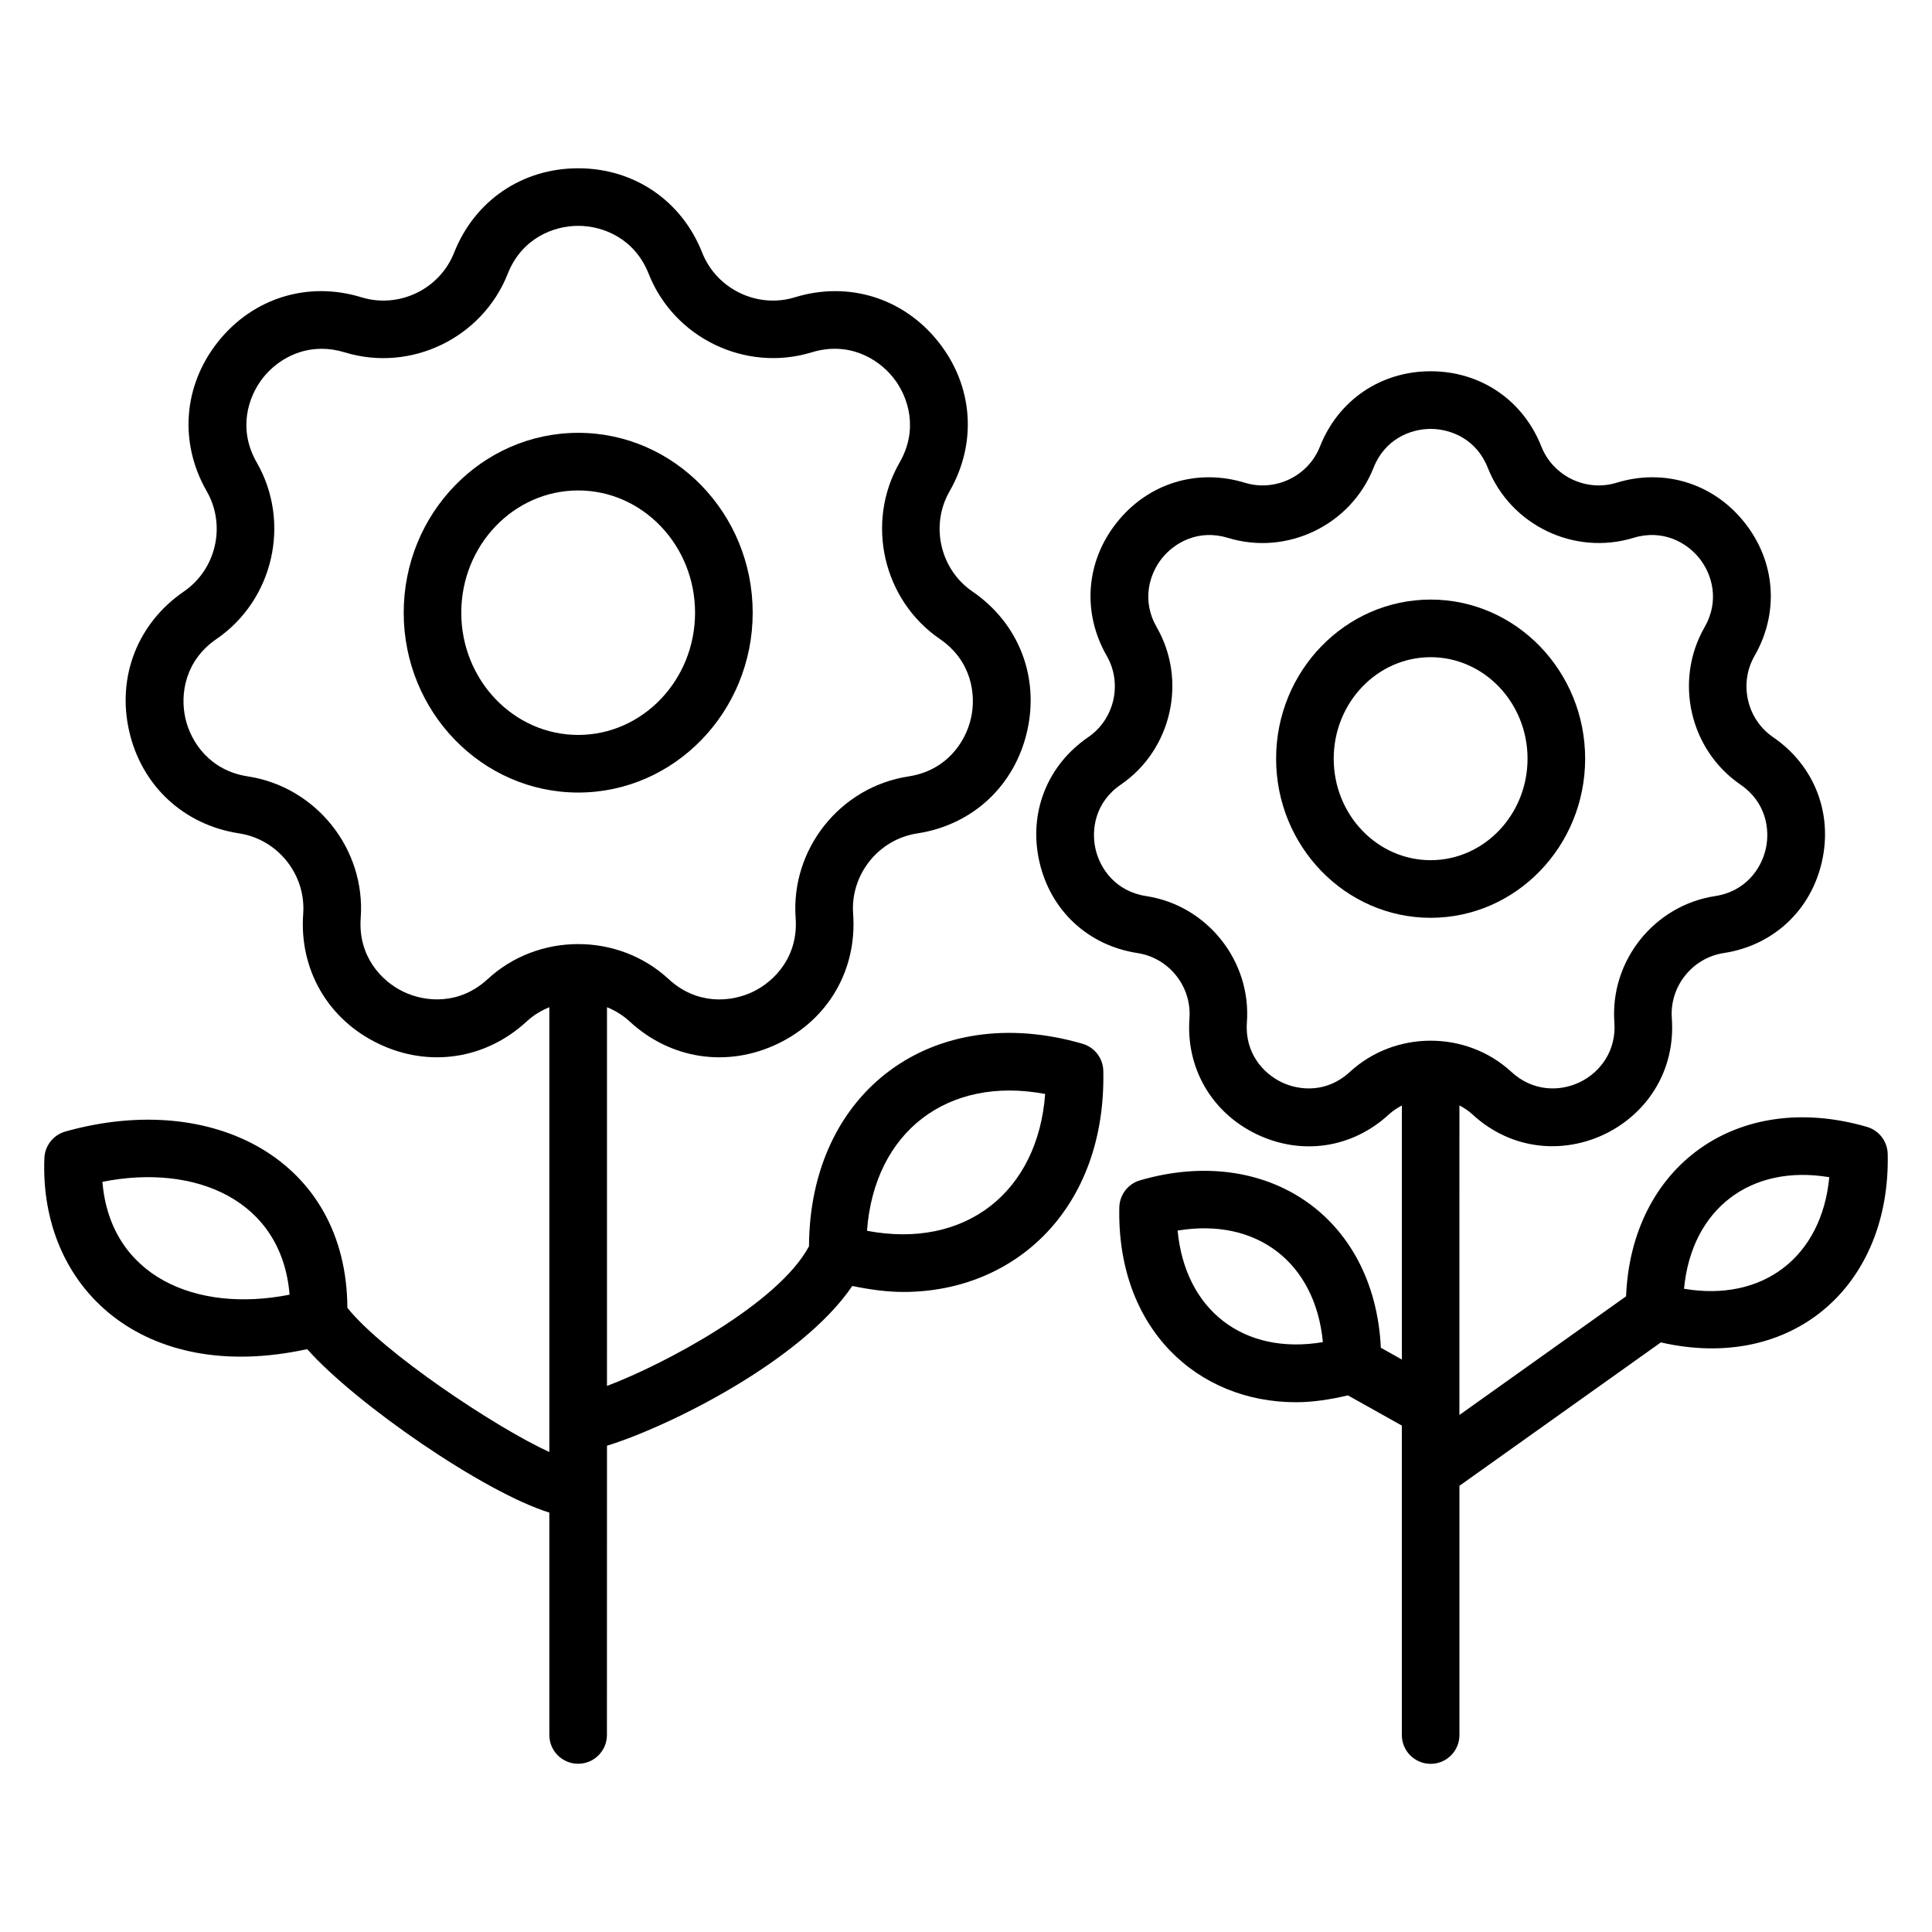
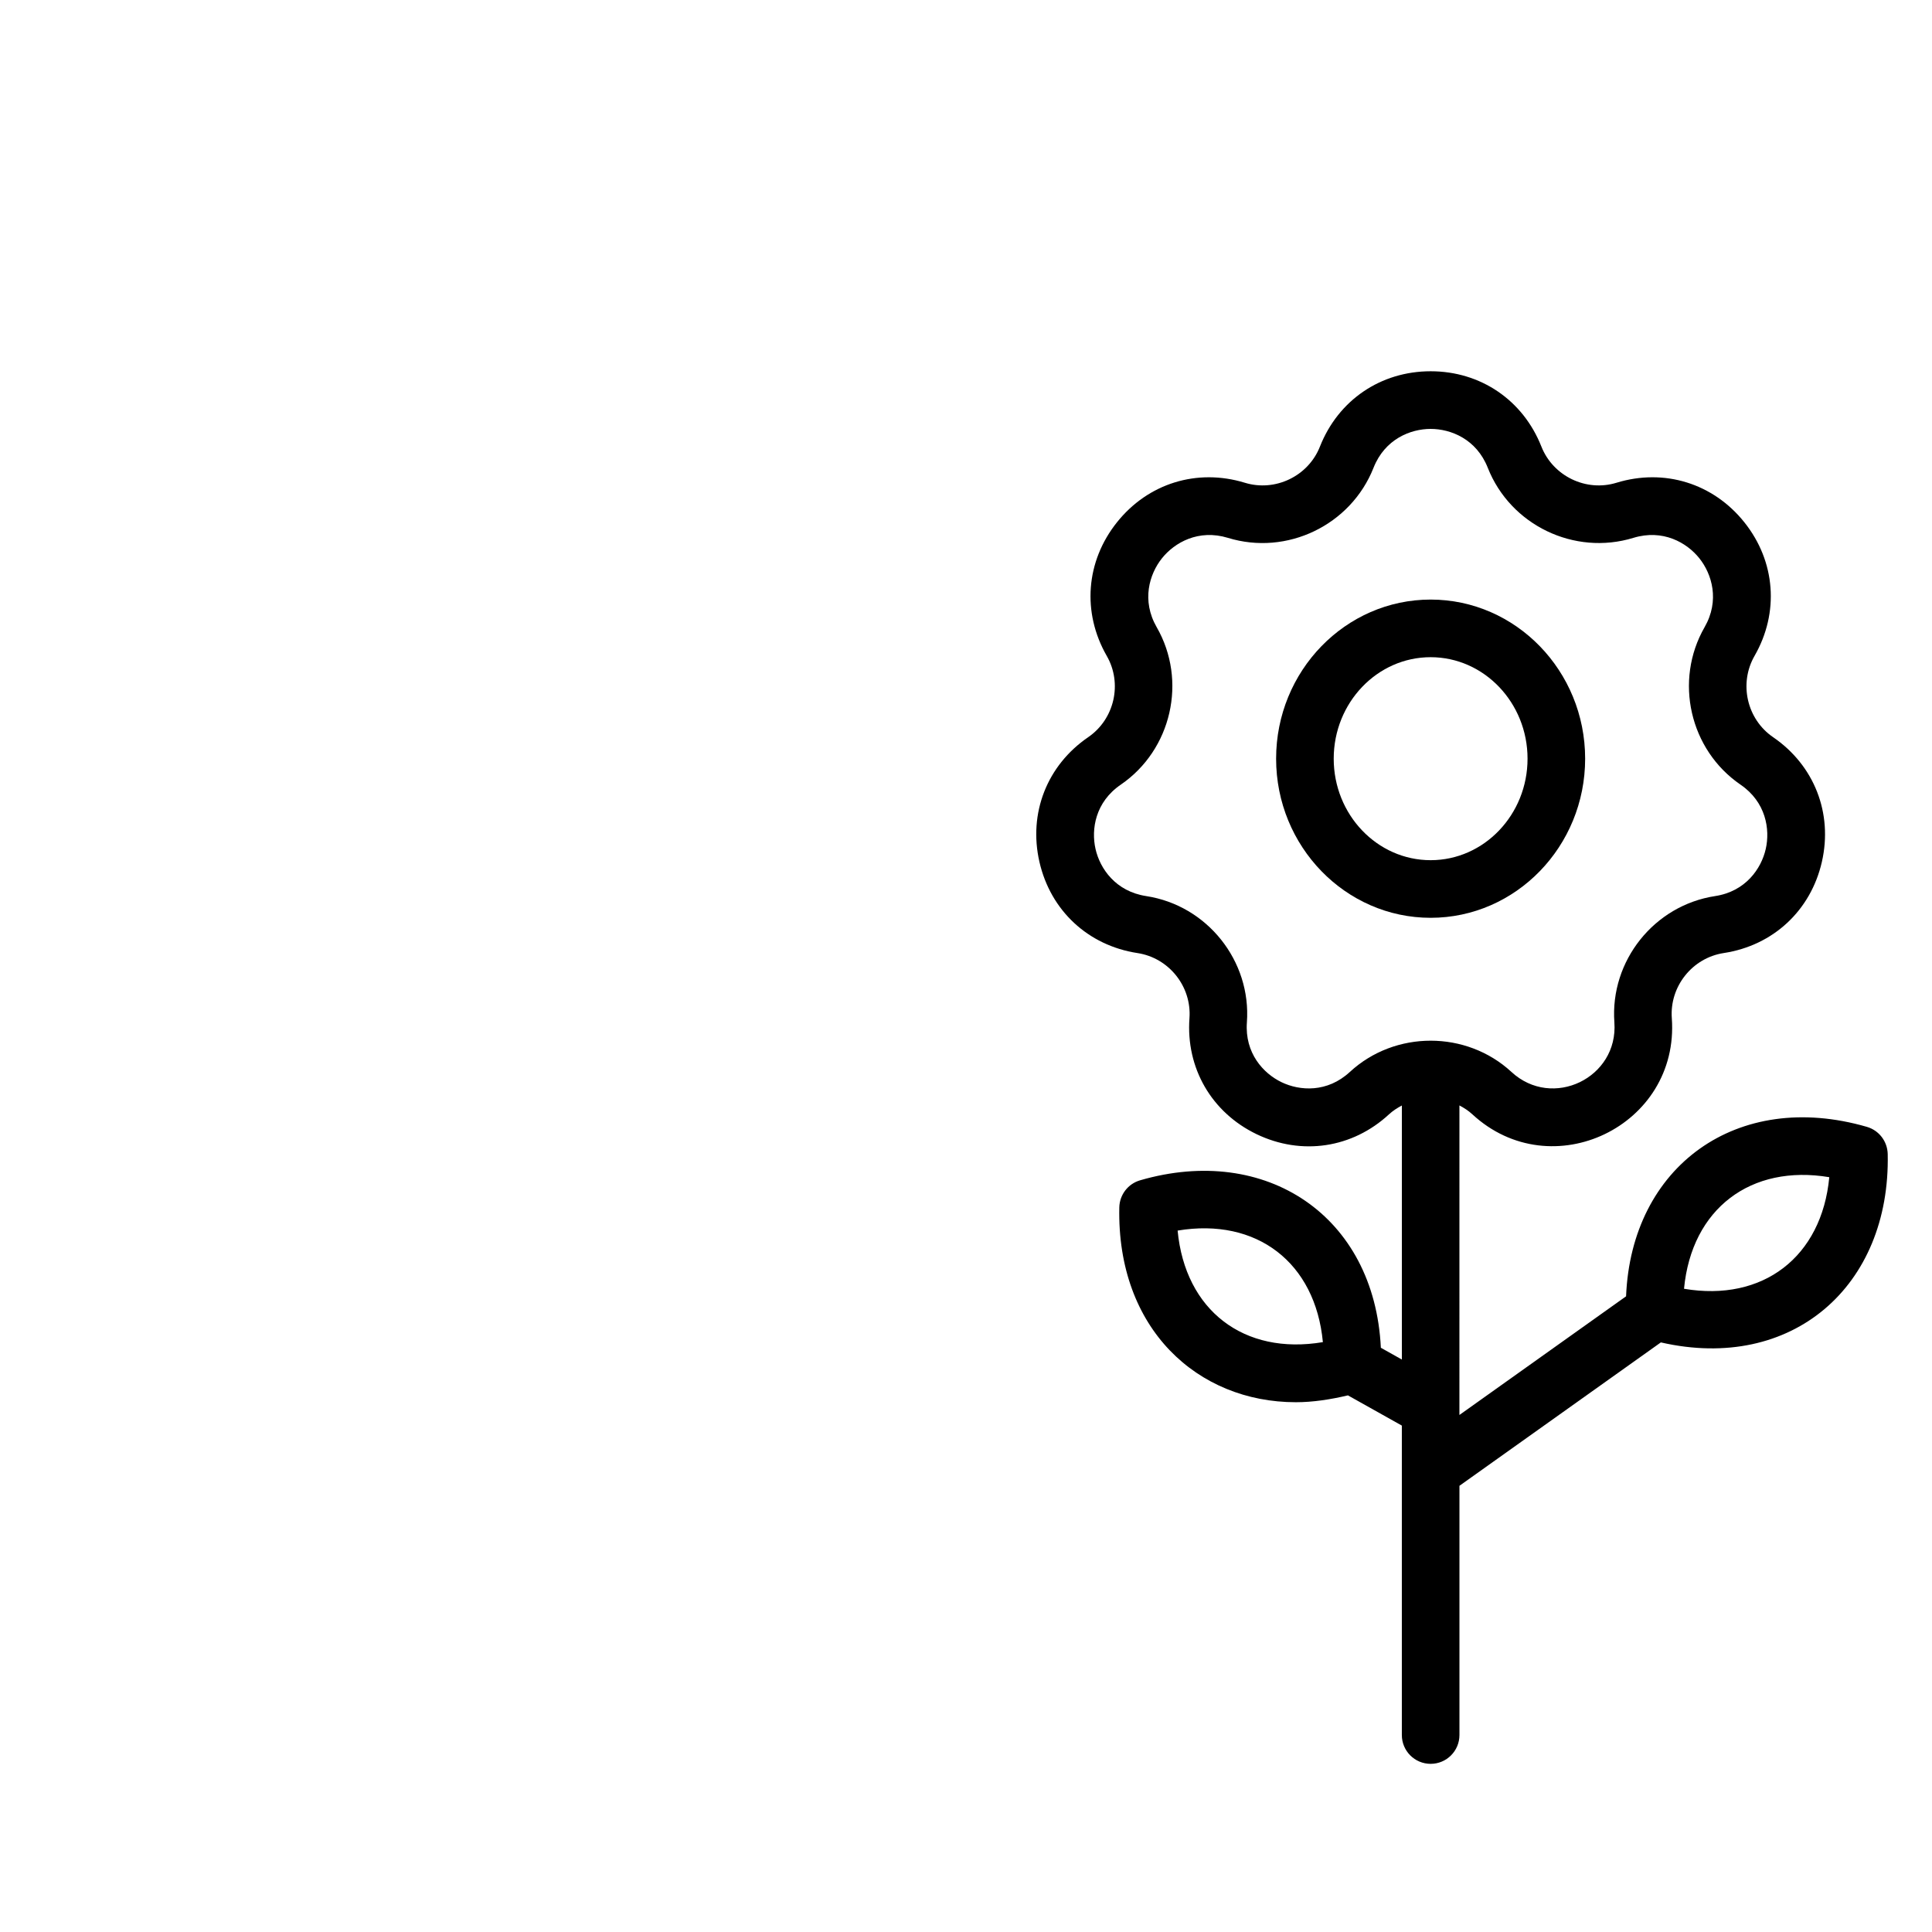
<svg xmlns="http://www.w3.org/2000/svg" fill="#000000" width="800px" height="800px" version="1.1" viewBox="144 144 512 512">
  <g>
-     <path d="m343.47 306.37c0-26.281-20.746-47.664-46.242-47.664-25.496 0-46.242 21.383-46.242 47.664s20.746 47.664 46.242 47.664c25.496 0 46.242-21.383 46.242-47.664zm-77.227 0c0-17.863 13.895-32.395 30.977-32.395 17.082 0 30.977 14.535 30.977 32.395 0 17.863-13.895 32.395-30.977 32.395-17.086 0-30.977-14.539-30.977-32.395z" />
-     <path d="m430.88 420.61c-39.648-11.527-72.305 12.52-72.488 53.664-8.121 15.266-38.648 31.426-53.535 37.008l0.004-100.36c2.16 0.879 4.199 2.113 5.992 3.769 10.895 10.07 25.961 12.32 39.32 5.887s20.992-19.617 19.914-34.41c-0.754-10.375 6.703-19.734 16.992-21.305 14.664-2.238 25.816-12.609 29.121-27.074 3.297-14.457-2.25-28.648-14.488-37.031-8.586-5.879-11.242-17.551-6.062-26.57 7.391-12.863 6.238-28.055-3.016-39.648-9.246-11.594-23.793-16.113-37.984-11.754-9.93 3.047-20.734-2.152-24.559-11.824-5.441-13.793-18.039-22.367-32.871-22.367-14.832 0-27.426 8.574-32.879 22.367-3.816 9.68-14.586 14.871-24.551 11.824-14.176-4.359-28.738 0.16-37.984 11.754-9.25 11.594-10.406 26.785-3.016 39.648 5.184 9.023 2.519 20.688-6.062 26.566-12.238 8.383-17.793 22.57-14.488 37.031 3.297 14.457 14.457 24.832 29.121 27.066 10.281 1.574 17.746 10.93 16.992 21.312-1.078 14.793 6.551 27.984 19.914 34.41 13.344 6.426 28.41 4.199 39.32-5.887 1.793-1.656 3.84-2.887 5.992-3.762v117.87c-13.969-6.352-44.055-26.352-53.52-38.215-0.184-39.105-35.527-57.746-74.738-46.711-3.184 0.895-5.426 3.742-5.559 7.039-1.391 34.48 26.281 60.121 69.641 50.625 12.977 14.578 46.801 37.922 64.176 43.32v58.93c0 4.215 3.418 7.633 7.633 7.633s7.633-3.418 7.633-7.633l0.016-76.656c16.09-4.938 51.504-22.383 65-42.328 4.594 0.938 9.137 1.582 13.512 1.582 29.914 0 53.793-22.398 53.016-58.602-0.078-3.336-2.301-6.238-5.508-7.168zm-259.74 36.586c24.793-4.945 47.562 4.93 49.602 29.906-24.832 4.934-47.527-4.898-49.602-29.906zm102.1-53.723c-7.398 6.832-16.398 6.199-22.336 3.344-5.953-2.863-12.047-9.504-11.312-19.551 1.328-18.266-11.809-34.738-29.914-37.512-9.953-1.52-15.074-8.938-16.543-15.375-1.465-6.434-0.078-15.344 8.23-21.031 15.113-10.352 19.801-30.895 10.68-46.77-5.023-8.734-2.406-17.359 1.711-22.527 3.207-4.023 8.664-7.617 15.473-7.617 1.93 0 3.969 0.289 6.098 0.938 17.512 5.383 36.496-3.777 43.227-20.816 3.695-9.367 12.074-12.703 18.672-12.703 6.602 0 14.969 3.336 18.672 12.703 6.727 17.039 25.711 26.176 43.227 20.816 9.648-2.945 17.457 1.52 21.57 6.68 4.121 5.16 6.734 13.793 1.711 22.52-9.121 15.879-4.434 36.426 10.672 46.777 8.312 5.688 9.703 14.594 8.23 21.031-1.465 6.434-6.586 13.855-16.543 15.383-18.105 2.762-31.242 19.242-29.914 37.512 0.734 10.047-5.367 16.688-11.312 19.551-5.953 2.863-14.938 3.488-22.336-3.344-13.375-12.391-34.582-12.375-47.961-0.008zm100.52 66.699c1.953-26.23 21.352-41.121 47.219-36.258-1.938 25.984-21.121 41.215-47.219 36.258z" />
    <path d="m564.08 345.06c0-23.25-18.367-42.168-40.945-42.168s-40.953 18.914-40.953 42.168c0 23.25 18.375 42.168 40.953 42.168s40.945-18.914 40.945-42.168zm-66.633 0c0-14.832 11.52-26.898 25.688-26.898 14.16 0 25.68 12.07 25.68 26.898 0 14.832-11.52 26.898-25.68 26.898-14.172 0.004-25.688-12.066-25.688-26.898z" />
    <path d="m638.75 442.63c-34.434-9.984-62.434 10.48-63.824 44.906l-44.168 31.449 0.004-82.035c1.207 0.641 2.375 1.383 3.414 2.344 21.008 19.418 54.945 3.113 52.871-25.457-0.617-8.41 5.434-16 13.777-17.273 13.082-2 23.047-11.258 25.992-24.16 2.945-12.91-2.016-25.57-12.93-33.047-6.961-4.762-9.113-14.23-4.914-21.543 6.594-11.473 5.566-25.039-2.688-35.383-8.25-10.344-21.238-14.375-33.898-10.496-8.047 2.473-16.801-1.742-19.902-9.586-4.863-12.312-16.105-19.961-29.344-19.961s-24.48 7.648-29.344 19.961c-3.09 7.848-11.855 12.055-19.902 9.586-12.648-3.871-25.641 0.137-33.898 10.496-8.258 10.344-9.281 23.906-2.695 35.391 4.207 7.312 2.047 16.77-4.914 21.535-10.922 7.473-15.879 20.137-12.93 33.047 2.945 12.91 12.902 22.168 25.984 24.168 8.344 1.273 14.391 8.863 13.777 17.273-0.961 13.199 5.856 24.969 17.777 30.719 11.938 5.742 25.383 3.727 35.098-5.25 1.039-0.961 2.207-1.703 3.414-2.344v67.32l-5.566-3.121c-1.688-34.953-30.441-54.074-63.809-44.375-3.199 0.93-5.426 3.832-5.504 7.168-0.688 32.168 20.734 51.641 46.785 51.641 4.457 0 9.098-0.703 13.801-1.816l14.289 8.008v82.008c0 4.215 3.418 7.633 7.633 7.633 4.215 0 7.633-3.418 7.633-7.633v-66.051l53.375-38c34.793 7.953 60.871-14.895 60.121-49.93-0.086-3.359-2.309-6.262-5.516-7.191zm-182.67 27.488c20.953-3.504 36.504 8.465 38.496 29.559-20.934 3.531-36.496-8.422-38.496-29.559zm45.641-42.039c-5.992 5.543-13.281 5.039-18.105 2.711-4.824-2.32-9.77-7.703-9.176-15.848 1.191-16.297-10.535-31.008-26.703-33.473-8.07-1.238-12.223-7.25-13.41-12.473-1.191-5.223-0.062-12.434 6.68-17.047 13.488-9.238 17.672-27.57 9.527-41.738-4.07-7.082-1.945-14.074 1.391-18.258 3.344-4.184 9.695-7.793 17.496-5.414 15.617 4.809 32.57-3.367 38.578-18.578 3-7.594 9.785-10.297 15.137-10.297 5.352 0 12.145 2.703 15.137 10.297 6 15.215 22.945 23.367 38.578 18.578 7.809-2.383 14.152 1.23 17.496 5.414 3.336 4.184 5.449 11.176 1.383 18.258-8.137 14.176-3.953 32.512 9.535 41.738 6.734 4.609 7.863 11.832 6.672 17.047-1.191 5.223-5.336 11.238-13.41 12.473-16.16 2.465-27.887 17.176-26.703 33.473 1.078 14.719-16.434 23.16-27.273 13.137-11.957-11.047-30.875-11.047-42.828 0zm88.562 57.457c2.016-21.281 17.762-33.047 38.496-29.566-2 21.168-17.602 33.109-38.496 29.566z" />
  </g>
</svg>